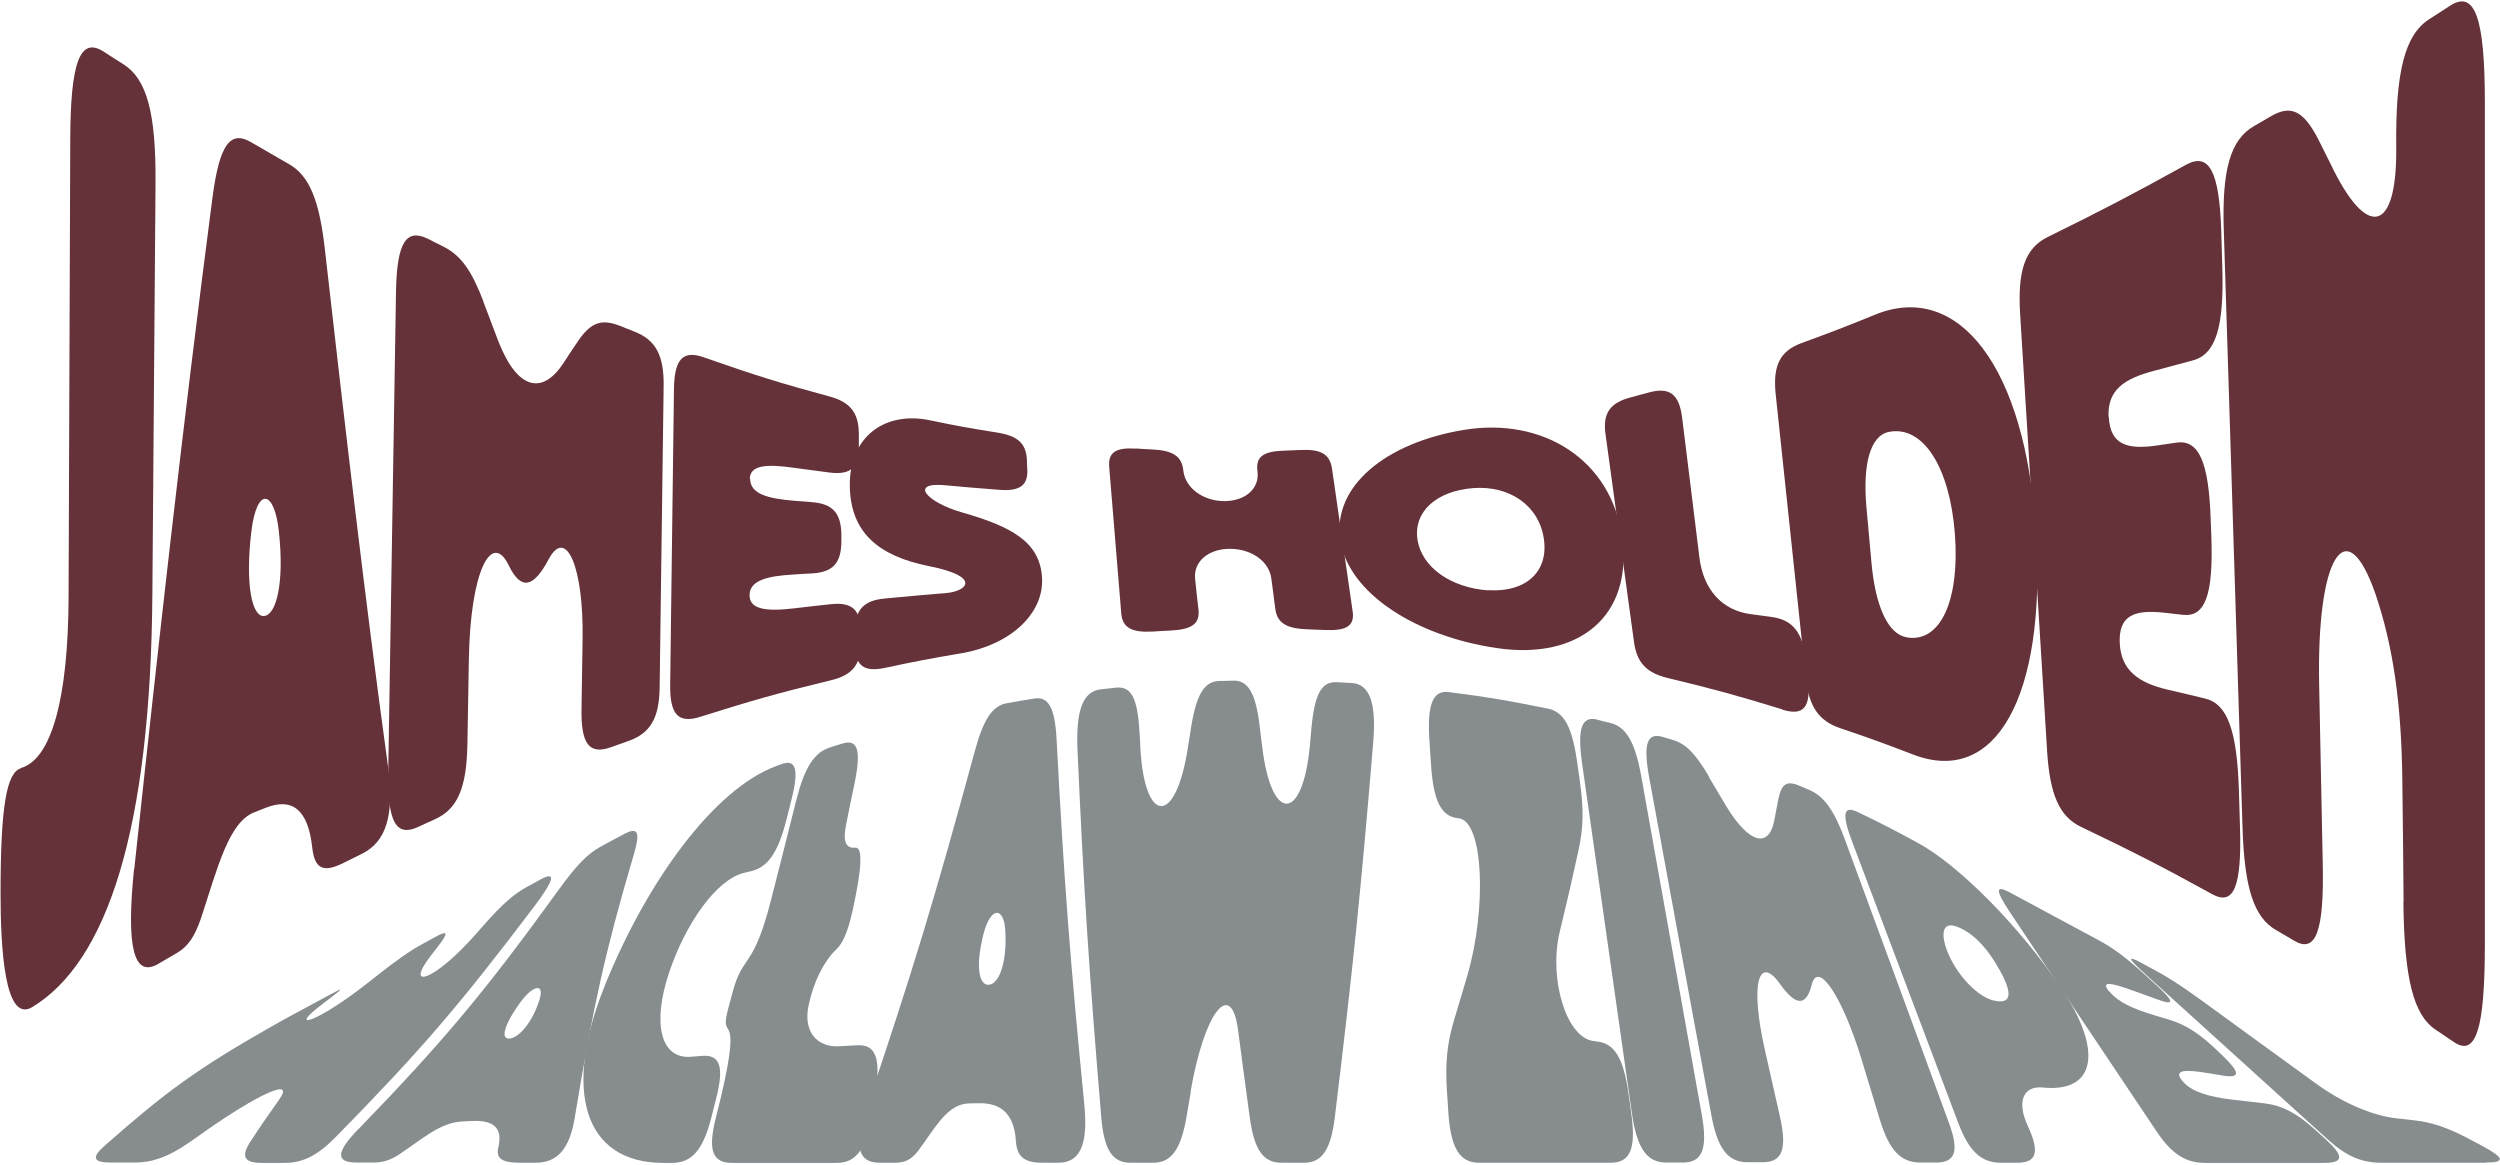
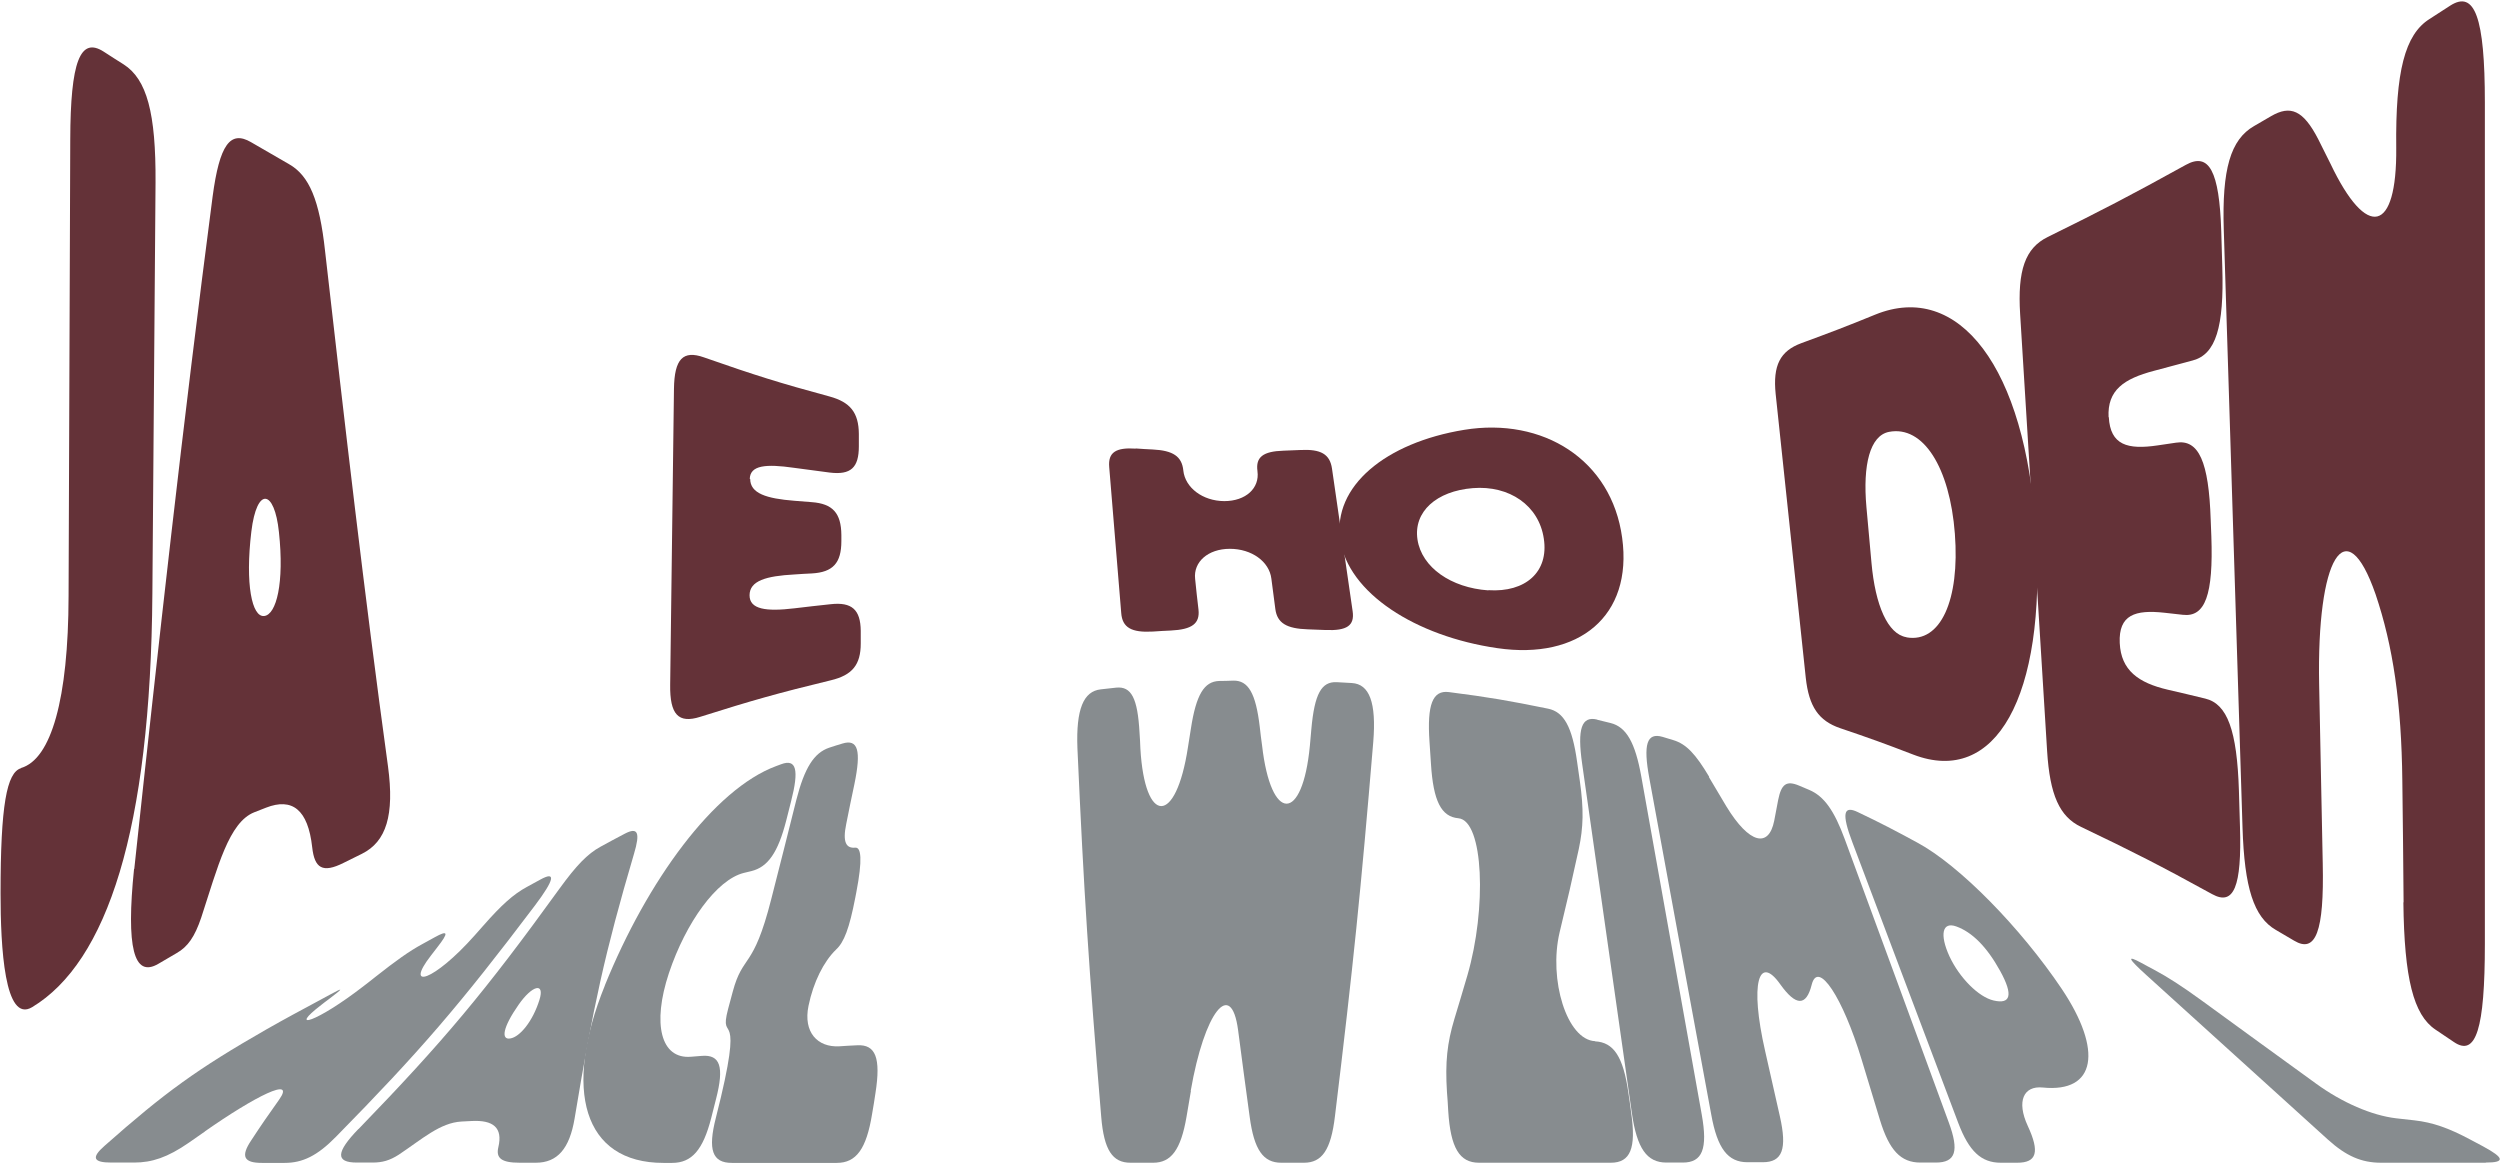
<svg xmlns="http://www.w3.org/2000/svg" width="1406" height="655" viewBox="0 0 1406 655" fill="none">
  <path d="M11.802 431.916C28.855 427.012 38.447 392.976 38.566 335.288C38.921 232.603 39.158 181.164 39.513 78.479C39.632 34.636 45.08 20.503 58.343 29.06C62.843 31.944 64.975 33.386 69.475 36.175C82.62 44.54 87.712 63.577 87.475 102.708C86.765 195.106 86.41 241.256 85.699 333.654C84.752 467.01 60.119 541.043 18.078 566.426C2.565 575.752 0.314 532.774 0.314 502.488C0.314 452.972 3.749 434.319 11.92 432.012L11.802 431.916Z" fill="#643238" />
  <path d="M75.512 488.741C89.013 362.596 103.106 236.547 119.567 110.595C123.475 81.27 129.515 73.193 141.12 79.924C149.765 84.923 154.029 87.423 162.555 92.327C173.924 98.769 179.726 112.614 182.805 141.073C193.819 237.797 204.952 334.521 218.215 431.052C221.886 458.454 217.267 473.357 203.53 480.184C199.385 482.203 197.372 483.26 193.227 485.279C181.384 491.24 176.884 488.26 175.582 476.53C173.213 455.089 164.213 448.551 149.646 454.224C147.041 455.281 145.738 455.762 143.015 456.82C128.685 462.493 122.528 487.491 113.172 516.047C109.501 526.911 105.592 532.488 99.316 536.045C95.289 538.449 93.158 539.602 89.131 542.006C75.157 550.275 70.894 532.68 75.394 488.645L75.512 488.741ZM148.581 346.443C155.45 345.674 159.95 327.887 156.871 299.235C154.384 275.198 144.436 273.467 141.357 298.946C137.804 328.656 141.712 347.212 148.581 346.443Z" fill="#643238" />
-   <path d="M271.86 169.721C275.295 178.855 276.953 183.278 280.269 191.931C291.164 219.717 305.256 221.929 316.862 204.238C320.415 198.757 322.191 196.065 325.744 190.873C332.731 181.066 338.652 179.336 348.718 183.278C352.034 184.624 353.574 185.201 356.89 186.547C368.732 191.162 373.469 199.815 373.233 217.025C372.285 284.905 371.93 318.845 370.982 386.725C370.746 403.839 365.772 412.396 353.456 416.723C349.548 418.069 347.653 418.742 343.745 420.184C331.547 424.607 326.692 418.646 327.047 398.839C327.284 383.167 327.402 375.379 327.639 359.707C328.35 319.518 318.521 295.866 308.573 314.518C300.046 330.575 293.059 332.306 286.072 317.883C276.598 298.462 264.518 320.768 263.689 370.957C263.334 390.186 263.215 399.801 262.86 419.03C262.386 443.067 257.294 454.893 244.978 460.566C241.07 462.296 239.175 463.258 235.149 465.085C222.714 470.853 217.977 462.2 218.332 434.895C219.753 344.612 221.293 254.234 222.714 163.952C223.188 136.55 228.398 128.185 240.715 134.339C244.03 136.07 245.807 136.839 249.123 138.569C259.426 143.665 265.347 152.415 271.979 169.817L271.86 169.721Z" fill="#643238" />
  <path d="M421.907 269.331C421.907 277.504 431.026 280.388 446.777 281.638C450.685 281.926 452.58 282.119 456.488 282.407C468.33 283.272 473.067 288.56 473.186 300.867C473.186 302.213 473.186 302.982 473.186 304.328C473.186 316.635 468.449 321.827 456.606 322.5C452.698 322.693 450.685 322.789 446.777 323.077C430.79 323.943 421.552 326.635 421.552 334.807C421.552 342.691 430.79 344.037 446.777 342.114C454.948 341.153 458.974 340.672 467.146 339.807C479.107 338.461 483.962 342.883 484.081 354.806C484.081 357.69 484.081 359.036 484.081 361.92C484.081 373.843 479.344 379.708 467.264 382.592C437.895 389.707 423.211 393.841 393.723 403.168C381.525 407.013 376.669 401.918 376.906 385.092C377.735 318.462 378.208 285.195 379.037 218.661C379.274 201.836 384.13 196.836 395.854 200.97C424.395 210.97 438.487 215.393 466.554 222.988C478.159 226.161 482.897 232.026 483.015 243.948C483.015 246.833 483.015 248.179 483.015 251.063C483.015 262.985 478.515 267.216 466.672 265.773C458.619 264.716 454.593 264.139 446.421 263.081C430.908 260.87 421.789 261.543 421.671 269.427L421.907 269.331Z" fill="#643238" />
-   <path d="M586.046 324.903C587.231 345.19 568.046 362.784 540.689 367.399C523.636 370.284 514.991 371.918 497.938 375.572C485.859 378.168 480.885 374.514 480.766 362.4C480.766 359.516 480.766 358.073 480.766 355.189C480.766 343.171 485.503 337.786 497.346 336.633C511.202 335.287 518.07 334.71 531.926 333.556C543.887 332.594 552.414 324.326 522.334 318.364C494.03 312.692 478.161 299.423 477.924 272.983C477.687 245.966 497.227 231.063 522.926 236.351C538.084 239.524 545.663 240.87 560.822 243.274C572.309 245.1 577.046 249.331 577.519 258.465C577.519 260.676 577.638 261.734 577.757 263.849C578.23 272.887 573.73 276.348 562.124 275.483C549.808 274.522 543.65 274.041 531.334 272.887C511.32 271.06 520.912 282.406 541.044 288.174C568.874 296.155 584.862 304.712 586.046 324.903Z" fill="#643238" />
  <path d="M638.744 252.216C642.533 252.504 644.547 252.6 648.337 252.793C659.706 253.37 664.679 256.638 665.508 264.619C665.508 264.619 665.508 264.619 665.508 264.715C666.574 274.233 676.285 281.733 688.483 281.829C700.68 281.829 708.497 274.522 707.194 265.003C707.194 265.003 707.194 265.003 707.194 264.907C706.128 257.023 710.391 253.85 721.76 253.466C725.55 253.369 727.563 253.274 731.353 253.081C742.84 252.504 747.932 255.389 749.116 263.561C753.735 295.674 756.104 311.635 760.723 343.748C761.907 351.824 757.525 354.805 745.564 354.324C741.537 354.132 739.524 354.132 735.498 353.939C723.537 353.555 718.326 350.382 717.26 342.594C716.312 335.671 715.957 332.306 715.01 325.384C713.826 315.865 703.997 308.654 691.68 308.654C679.364 308.654 671.074 316.057 672.14 325.576C672.85 332.498 673.206 335.96 674.035 342.882C674.864 350.767 670.364 354.036 658.403 354.612C654.376 354.805 652.363 354.901 648.337 355.189C636.376 355.862 631.165 352.978 630.573 344.709C627.849 311.923 626.547 295.578 623.823 262.696C623.112 254.427 627.493 251.543 638.862 252.312L638.744 252.216Z" fill="#643238" />
  <path d="M753.733 303.559C749.352 273.465 779.313 248.947 823.486 241.736C867.659 234.525 906.384 258.466 912.305 302.501C918.345 346.536 887.909 371.246 842.079 364.516C796.248 357.882 758.115 333.556 753.733 303.462V303.559ZM837.104 331.922C857.947 333.268 871.093 321.634 868.25 302.982C865.527 284.233 848.829 272.888 828.341 274.522C807.854 276.157 794.827 287.79 797.195 303.462C799.564 319.134 816.144 330.576 836.987 332.018L837.104 331.922Z" fill="#643238" />
-   <path d="M1002.31 398.936C976.611 391.052 963.703 387.495 938.004 381.341C926.043 378.457 920.478 372.688 918.938 360.862C912.543 314.231 909.346 290.867 902.951 244.236C901.293 232.41 905.437 226.545 917.161 223.468C921.069 222.41 923.083 221.833 927.109 220.776C938.952 217.507 944.399 221.545 946.057 235.102C949.965 266.542 951.86 282.214 955.768 313.654C958.018 331.73 968.558 343.267 984.545 345.383C989.282 346.056 991.769 346.344 996.507 347.017C1008.47 348.651 1014.03 355.959 1015.81 372.111C1016.17 375.957 1016.4 377.88 1016.88 381.726C1018.53 397.879 1014.39 402.782 1002.43 399.129L1002.31 398.936Z" fill="#643238" />
  <path d="M1145.13 299.424C1150.81 392.109 1122.27 442.106 1076.09 424.415C1059.63 418.069 1051.34 415.088 1034.88 409.512C1022.8 405.378 1017.35 397.397 1015.57 381.245C1008.82 317.403 1005.39 285.482 998.638 221.641C996.98 205.488 1001.12 197.412 1013.09 192.989C1029.55 186.932 1037.96 183.759 1054.65 176.932C1101.43 157.895 1139.33 206.257 1145.01 299.424H1145.13ZM1072.3 358.458C1091.37 361.727 1102.26 337.498 1099.42 300.193C1096.58 262.888 1081.65 239.14 1062.35 242.889C1051.69 245.005 1047.55 261.349 1049.68 285.194C1050.86 297.693 1051.34 304.039 1052.52 316.538C1054.65 340.382 1061.64 356.631 1072.18 358.362L1072.3 358.458Z" fill="#643238" />
  <path d="M1185.99 234.527C1186.81 250.391 1196.64 252.987 1213.46 250.487C1217.61 249.91 1219.74 249.526 1223.88 248.949C1236.55 247.026 1242.24 259.525 1243.3 292.408C1243.42 296.061 1243.54 297.984 1243.66 301.638C1244.84 334.52 1240.22 347.211 1227.67 345.769C1223.53 345.288 1221.51 345.096 1217.37 344.615C1200.79 342.789 1191.43 345.769 1192.14 361.633C1192.85 377.017 1202.68 384.036 1219.14 387.881C1227.55 389.804 1231.82 390.862 1240.22 392.881C1252.66 395.862 1258.11 410.764 1259.17 444.704C1259.41 452.781 1259.53 456.819 1259.76 464.895C1260.83 498.739 1256.33 509.603 1244.13 502.873C1214.53 486.624 1199.84 479.125 1170.47 465.087C1158.27 459.319 1152.83 447.108 1151.29 422.302C1145.25 324.04 1142.17 275.005 1136.13 176.743C1134.59 151.937 1138.97 139.534 1151.64 133.284C1182.31 118.189 1197.83 110.113 1229.33 92.71C1242.36 85.499 1248.16 96.171 1249.23 130.015C1249.46 138.091 1249.58 142.13 1249.82 150.206C1250.88 184.05 1246.15 199.241 1233.24 202.702C1224.47 205.106 1219.97 206.26 1211.33 208.567C1194.63 212.99 1185.04 219.336 1185.87 234.719L1185.99 234.527Z" fill="#643238" />
  <path d="M1351.78 507.585C1351.54 480.183 1351.43 466.53 1351.07 439.128C1350.6 395.478 1345.86 363.364 1336.03 334.232C1319.21 285.774 1302.87 313.849 1304.29 384.998C1305.12 425.283 1305.48 445.474 1306.31 485.663C1307.14 523.93 1302.4 536.333 1290.2 529.026C1286.05 526.622 1284.04 525.372 1279.9 522.968C1267.58 515.853 1262.25 499.412 1261.19 465.376C1257.63 353.269 1254.2 241.258 1250.65 129.15C1249.58 95.21 1254.44 78.481 1267.7 70.885C1271.49 68.674 1273.38 67.616 1277.29 65.309C1288.07 59.059 1295.29 61.751 1303.82 78.385C1306.54 83.769 1307.96 86.557 1310.69 92.134C1331.06 134.919 1348.11 131.265 1347.64 83.096C1347.16 40.214 1352.49 19.446 1366.35 10.697C1370.97 7.717 1373.33 6.178 1377.95 3.198C1391.81 -5.744 1397.49 9.736 1397.49 57.617V530.852C1397.49 578.637 1392.52 594.502 1380.08 586.041C1375.94 583.253 1373.81 581.81 1369.66 579.022C1357.35 570.753 1352.14 550.274 1351.66 507.392L1351.78 507.585Z" fill="#643238" />
  <path d="M115.422 636.23C111.75 638.826 109.855 640.172 106.184 642.672C94.223 650.941 85.46 653.825 75.394 653.825H62.604C52.538 653.825 51.116 651.133 58.814 644.403C92.802 614.309 111.04 601.137 150.002 578.831C160.66 572.773 169.305 568.158 178.068 563.447C181.148 561.716 182.687 560.947 185.884 559.217C193.463 555.082 193.227 555.659 184.582 562.197C183.042 563.351 182.213 563.928 180.673 565.178C161.725 579.696 177.713 575.369 204.714 554.409C207.32 552.39 208.622 551.429 211.109 549.409C222.715 540.275 230.057 534.988 237.518 530.949C240.36 529.411 241.781 528.642 244.505 527.104C251.966 522.969 252.558 524.315 245.926 532.776C244.505 534.603 243.794 535.564 242.373 537.391C227.215 556.909 243.913 552.006 266.887 526.142C268.901 523.931 269.848 522.873 271.743 520.662C282.046 508.932 288.678 502.971 296.257 498.836C299.336 497.202 300.876 496.337 303.836 494.702C312.718 489.799 312.008 494.413 300.876 509.22C258.598 565.178 236.215 591.233 188.963 639.307C178.424 650.075 170.134 654.017 160.068 654.017H147.277C137.211 654.017 135.199 650.46 141.238 641.422C147.396 632 150.593 627.481 156.988 618.443C166.462 604.983 143.488 616.52 115.185 636.326L115.422 636.23Z" fill="#878C8F" />
  <path d="M201.637 634.979C249.718 585.271 272.456 558.158 314.852 499.508C324.089 486.817 330.366 480.183 337.827 476.144C343.393 473.164 345.998 471.626 351.446 468.837C358.67 465.088 360.209 468.068 356.538 480.279C340.195 535.756 333.682 565.657 323.142 629.114C320.3 645.94 313.549 653.92 301.351 653.92H292.233C281.812 653.92 278.851 651.228 280.272 645.171C282.877 634.21 277.43 629.787 265.113 630.461C262.863 630.557 261.798 630.653 259.548 630.749C247.468 631.422 237.402 640.652 224.256 649.401C219.164 652.67 215.019 653.824 209.572 653.824H200.69C188.492 653.824 188.966 647.959 201.637 634.883V634.979ZM287.022 584.021C292.352 583.156 299.576 574.503 303.365 562.388C306.563 552.197 299.338 554.023 291.641 565.08C282.64 577.964 281.693 584.983 287.022 584.021Z" fill="#878C8F" />
  <path d="M340.195 554.121C363.999 495.375 401.54 443.84 436.475 430.86C437.66 430.475 438.133 430.187 439.317 429.803C447.844 426.63 449.502 432.783 444.883 450.763C443.817 455.089 443.225 457.204 442.159 461.531C437.541 479.51 431.856 487.587 422.619 489.894C420.843 490.375 420.014 490.567 418.237 490.952C403.079 494.798 385.789 518.642 376.196 547.294C366.722 575.85 371.578 595.752 388.631 594.31C390.999 594.118 392.184 594.022 394.671 593.829C405.092 592.964 407.342 599.983 402.724 617.962C401.658 622.289 401.066 624.404 400 628.73C395.381 646.71 389.105 654.017 377.973 654.017H373.117C327.997 654.017 316.392 612.962 340.195 554.216V554.121Z" fill="#878C8F" />
  <path d="M470.226 534.026C463.239 540.756 457.436 552.39 454.712 565.658C451.633 580.561 459.805 589.118 472.002 588.445C476.029 588.157 478.042 588.06 482.068 587.868C492.49 587.291 495.45 594.983 492.371 614.693C491.661 619.404 491.306 621.712 490.477 626.423C487.279 646.133 481.595 654.017 470.581 654.017H411.605C400.591 654.017 397.987 646.71 402.605 628.635C419.777 561.139 403.789 589.118 409.473 567.485C410.539 563.639 411.013 561.62 412.079 557.774C417.882 536.141 423.566 545.852 433.75 505.663C439.435 483.356 442.277 472.204 447.843 449.897C452.462 431.822 457.791 423.361 466.436 420.476C469.397 419.515 470.818 419.034 473.778 418.169C482.542 415.477 484.437 422.015 480.529 440.956C478.634 449.993 477.686 454.416 475.91 463.454C473.778 473.742 475.911 477.203 481.003 476.722C484.319 476.434 485.148 483.357 481.595 501.817C481.358 503.067 481.24 503.644 481.003 504.894C477.687 522.008 474.726 529.988 470.107 534.122L470.226 534.026Z" fill="#878C8F" />
-   <path d="M487.16 623.634C513.687 545.081 525.885 504.604 548.267 422.302C553.123 404.515 558.096 396.919 566.268 395.477C572.307 394.419 575.387 393.842 581.545 392.881C589.598 391.535 593.269 397.881 594.217 415.668C598.48 496.72 601.677 537.967 609.849 621.518C611.98 643.632 607.48 653.92 595.282 653.92H586.164C575.742 653.92 571.953 650.267 571.361 641.902C570.413 626.711 563.189 620.269 550.754 620.461C548.504 620.461 547.32 620.461 545.07 620.557C532.754 620.749 526.122 634.114 516.411 647.19C512.621 652.093 508.95 653.92 503.502 653.92H494.62C482.423 653.92 480.172 644.401 487.16 623.634ZM556.083 553.831C561.649 553.543 566.268 542.101 565.439 524.314C564.847 509.411 557.031 509.796 553.123 525.275C548.504 543.351 550.517 554.216 556.083 553.831Z" fill="#878C8F" />
  <path d="M669.772 613.539C668.825 619.404 668.233 622.288 667.285 628.153C664.088 646.806 658.521 653.921 648.574 653.921H635.784C625.717 653.921 620.863 646.902 619.323 628.057C612.336 544.217 609.612 502.681 605.941 420.764C605.112 398.747 609.375 388.747 619.086 387.69C622.52 387.305 624.296 387.113 627.731 386.728C636.257 385.863 639.811 392.593 640.877 412.111C641.113 415.668 641.232 417.399 641.35 420.956C643.837 464.03 661.364 464.511 668.114 420.187C668.825 415.957 669.062 413.841 669.772 409.707C672.733 390.574 677.233 383.267 685.641 382.978C688.838 382.978 690.378 382.882 693.575 382.786C701.983 382.594 706.247 389.709 708.497 408.842C708.971 413.072 709.207 415.091 709.799 419.322C714.773 462.78 732.537 462.972 736.682 419.322C737.038 415.572 737.156 413.745 737.511 409.995C739.288 390.189 743.196 383.267 751.723 383.651C755.157 383.844 756.814 383.94 760.249 384.132C770.197 384.709 774.105 395.093 772.328 417.207C765.341 500.854 761.078 543.063 750.775 627.769C748.525 646.806 743.433 653.921 733.367 653.921H720.577C710.51 653.921 705.3 646.806 702.813 628.057C700.089 608.539 698.905 598.828 696.3 579.31C692.391 550.082 677.351 569.023 669.654 613.539H669.772Z" fill="#878C8F" />
  <path d="M897.029 585.656C907.569 586.136 912.898 594.405 915.74 614.211C916.451 618.923 916.806 621.326 917.398 626.037C920.24 645.843 916.925 653.92 905.911 653.92H831.777C820.763 653.92 815.789 645.459 814.486 624.883C814.25 620.653 814.131 618.442 813.776 614.211C812.71 597.289 813.894 586.617 817.92 573.156C820.881 563.253 822.421 558.35 825.263 548.543C836.158 511.142 834.5 461.434 820.171 460.184C810.578 459.318 806.078 450.569 804.775 429.609C804.42 424.609 804.302 422.11 803.946 417.11C802.525 396.15 805.723 388.074 814.842 389.227C837.343 392.112 848.474 394.035 870.62 398.554C879.62 400.38 884.239 408.937 886.963 428.455C887.555 432.782 887.91 434.897 888.502 439.224C890.752 455.28 890.516 465.087 887.91 477.49C883.884 495.95 881.752 505.277 877.133 524.314C870.857 550.85 881.16 584.886 897.147 585.559L897.029 585.656Z" fill="#878C8F" />
  <path d="M898.334 404.804C901.294 405.573 902.834 405.862 905.795 406.631C914.677 408.842 919.65 417.592 923.084 436.821C936.703 512.873 943.453 550.851 957.072 626.904C960.507 646.133 957.428 653.825 946.415 653.825H937.177C926.163 653.825 920.598 645.845 917.756 625.942C906.624 547.39 900.939 508.162 889.807 429.61C886.965 409.804 889.452 402.497 898.334 404.708V404.804Z" fill="#878C8F" />
  <path d="M961.098 437.014C965.006 443.648 967.019 447.013 970.927 453.551C983.836 474.703 994.73 477.011 997.81 461.627C998.757 456.82 999.231 454.416 1000.06 449.801C1001.84 440.956 1004.68 438.841 1011.78 441.821C1014.03 442.783 1015.22 443.263 1017.47 444.225C1025.88 447.782 1031.56 455.858 1037.48 471.915C1060.93 535.66 1072.65 567.485 1095.98 631.231C1101.91 647.287 1099.89 653.825 1088.76 653.825H1080C1068.98 653.825 1062.47 646.903 1057.26 629.788C1053.11 616.232 1051.1 609.405 1046.96 595.849C1036.42 561.043 1022.44 539.603 1018.89 553.832C1015.81 566.043 1010.01 565.947 1001.13 553.448C989.165 536.622 983.954 552.775 992.717 591.137C996.033 605.848 997.691 613.155 1001.01 627.865C1005.15 646.229 1002.43 653.633 991.415 653.633H982.77C971.756 653.633 965.835 645.941 962.4 626.808C948.426 551.14 941.439 513.354 927.583 437.687C924.031 418.553 926.162 411.823 935.044 414.419C937.413 415.092 938.597 415.477 941.084 416.246C948.426 418.457 953.637 424.13 961.217 436.821L961.098 437.014Z" fill="#878C8F" />
  <path d="M1159.58 556.235C1182.67 590.752 1178.88 614.693 1148.8 611.616C1138.03 610.558 1134 619.308 1140.39 633.153C1147.26 647.96 1145.49 653.921 1134.47 653.921H1125.24C1114.22 653.921 1107.35 647.479 1101.31 631.518C1077.51 568.35 1065.55 536.814 1041.75 473.645C1035.71 457.685 1036.65 452.781 1044.83 456.723C1058.33 463.165 1064.72 466.53 1078.22 473.837C1102.02 486.625 1136.37 521.719 1159.58 556.235ZM1121.21 562.677C1130.68 564.889 1132.46 559.793 1124.88 546.044C1117.3 532.295 1109.01 524.218 1100.25 521.046C1092.31 518.161 1090.77 525.564 1096.34 537.775C1102.02 549.986 1112.8 560.754 1121.21 562.677Z" fill="#878C8F" />
-   <path d="M1186.23 557.486C1191.32 563.736 1199.84 567.485 1212.16 571.139C1215.24 572.004 1216.78 572.485 1219.86 573.446C1229.1 576.235 1237.03 581.234 1247.1 590.945C1248.28 592.003 1248.75 592.58 1249.94 593.637C1260 603.348 1260.12 606.521 1250.06 604.887C1246.74 604.31 1245.08 604.021 1241.89 603.54C1228.62 601.329 1222.23 601.618 1227.32 607.867C1232.29 613.924 1241.89 616.809 1255.5 618.443C1262.49 619.213 1266.04 619.693 1273.03 620.462C1283.33 621.616 1291.62 625.943 1301.93 635.269C1304.41 637.48 1305.6 638.634 1308.08 640.845C1318.39 650.268 1318.03 654.018 1307.02 654.018H1240.23C1229.21 654.018 1221.4 649.018 1212.99 636.519C1179.95 587.196 1163.49 562.486 1130.45 513.162C1122.16 500.663 1122.04 497.49 1130.33 501.913C1150.22 512.586 1160.29 517.97 1180.19 528.738C1188.48 533.161 1195.94 538.738 1206.24 548.16C1208.73 550.371 1209.91 551.525 1212.4 553.736C1222.7 563.159 1223.17 565.562 1214.17 562.389L1198.78 556.813C1186.94 552.583 1181.25 551.621 1186.23 557.678V557.486Z" fill="#878C8F" />
  <path d="M1398.09 653.921H1339.11C1328.1 653.921 1319.45 650.171 1309.15 640.845C1268.29 603.828 1247.92 585.368 1207.07 548.352C1196.76 539.025 1195.94 537.006 1204.11 541.429C1206.83 542.967 1208.25 543.641 1211.09 545.179C1219.38 549.602 1227.08 554.601 1238.21 562.677C1263.91 581.426 1276.82 590.753 1302.52 609.405C1317.32 620.174 1333.9 627.288 1347.52 628.923C1351.66 629.404 1353.68 629.596 1357.82 630.077C1368.13 631.23 1377.13 634.403 1389.21 640.845C1392.05 642.383 1393.59 643.153 1396.43 644.691C1408.51 651.229 1408.98 653.825 1397.97 653.825L1398.09 653.921Z" fill="#878C8F" />
</svg>